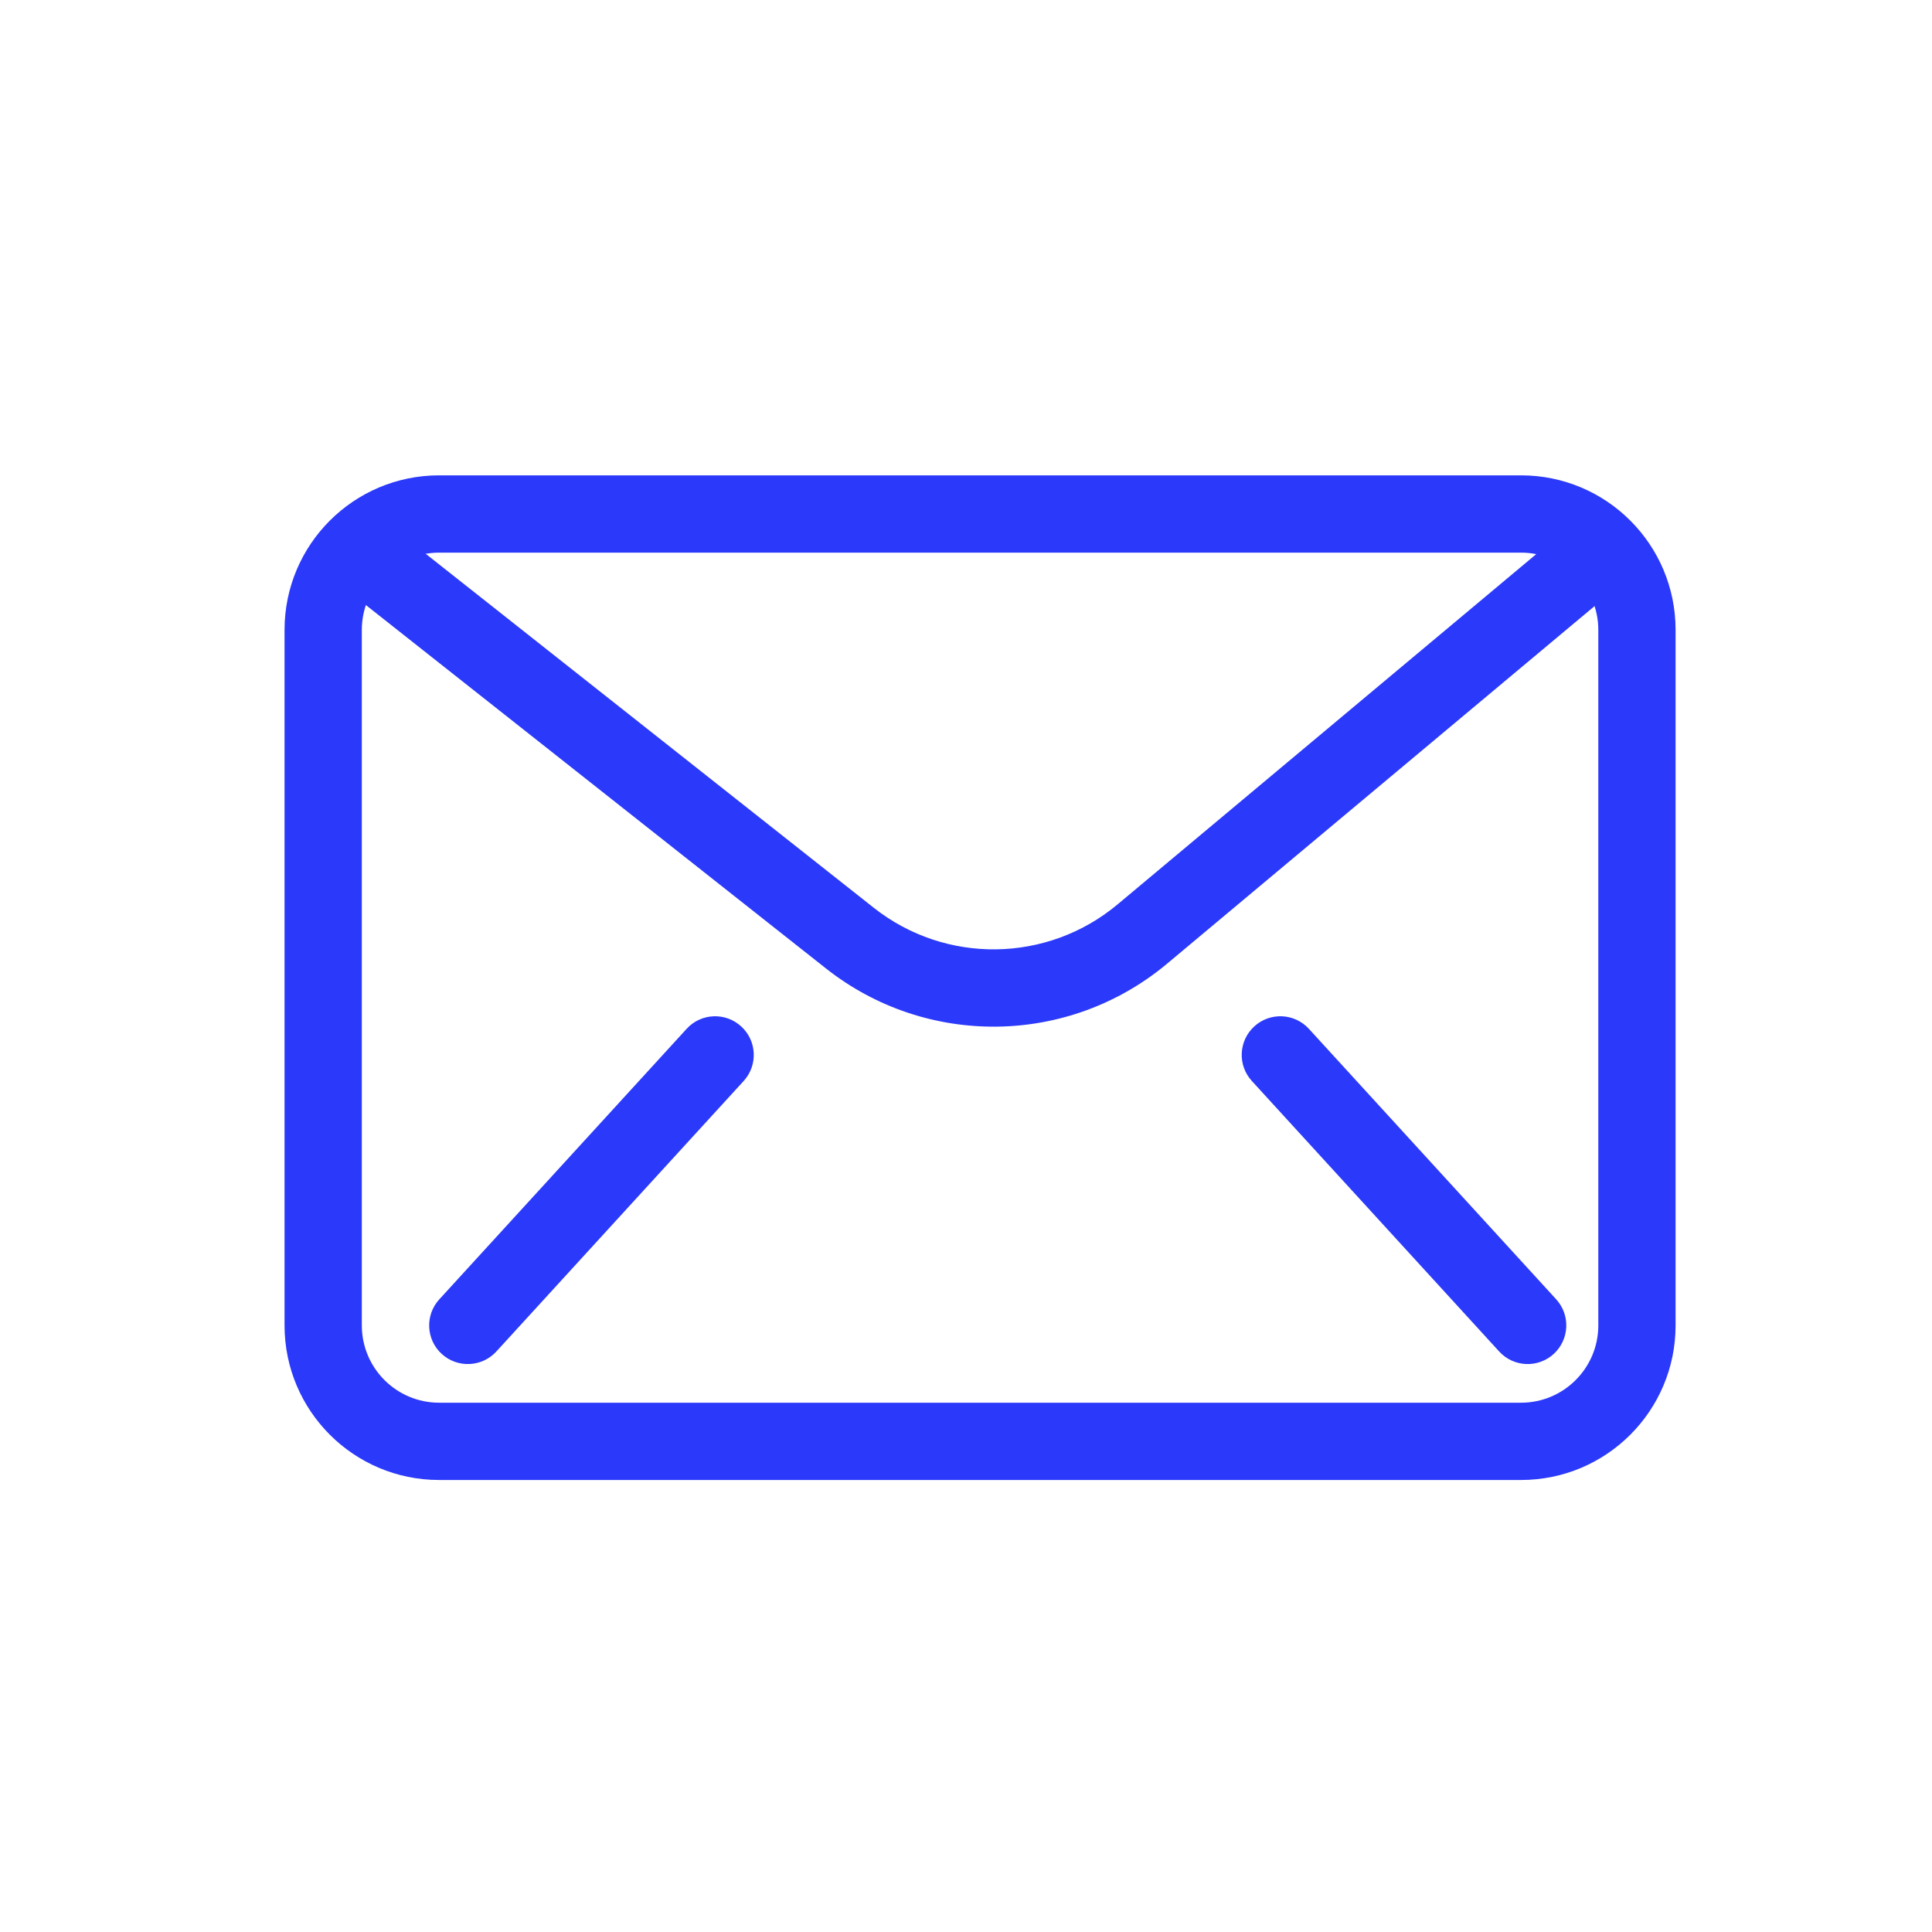
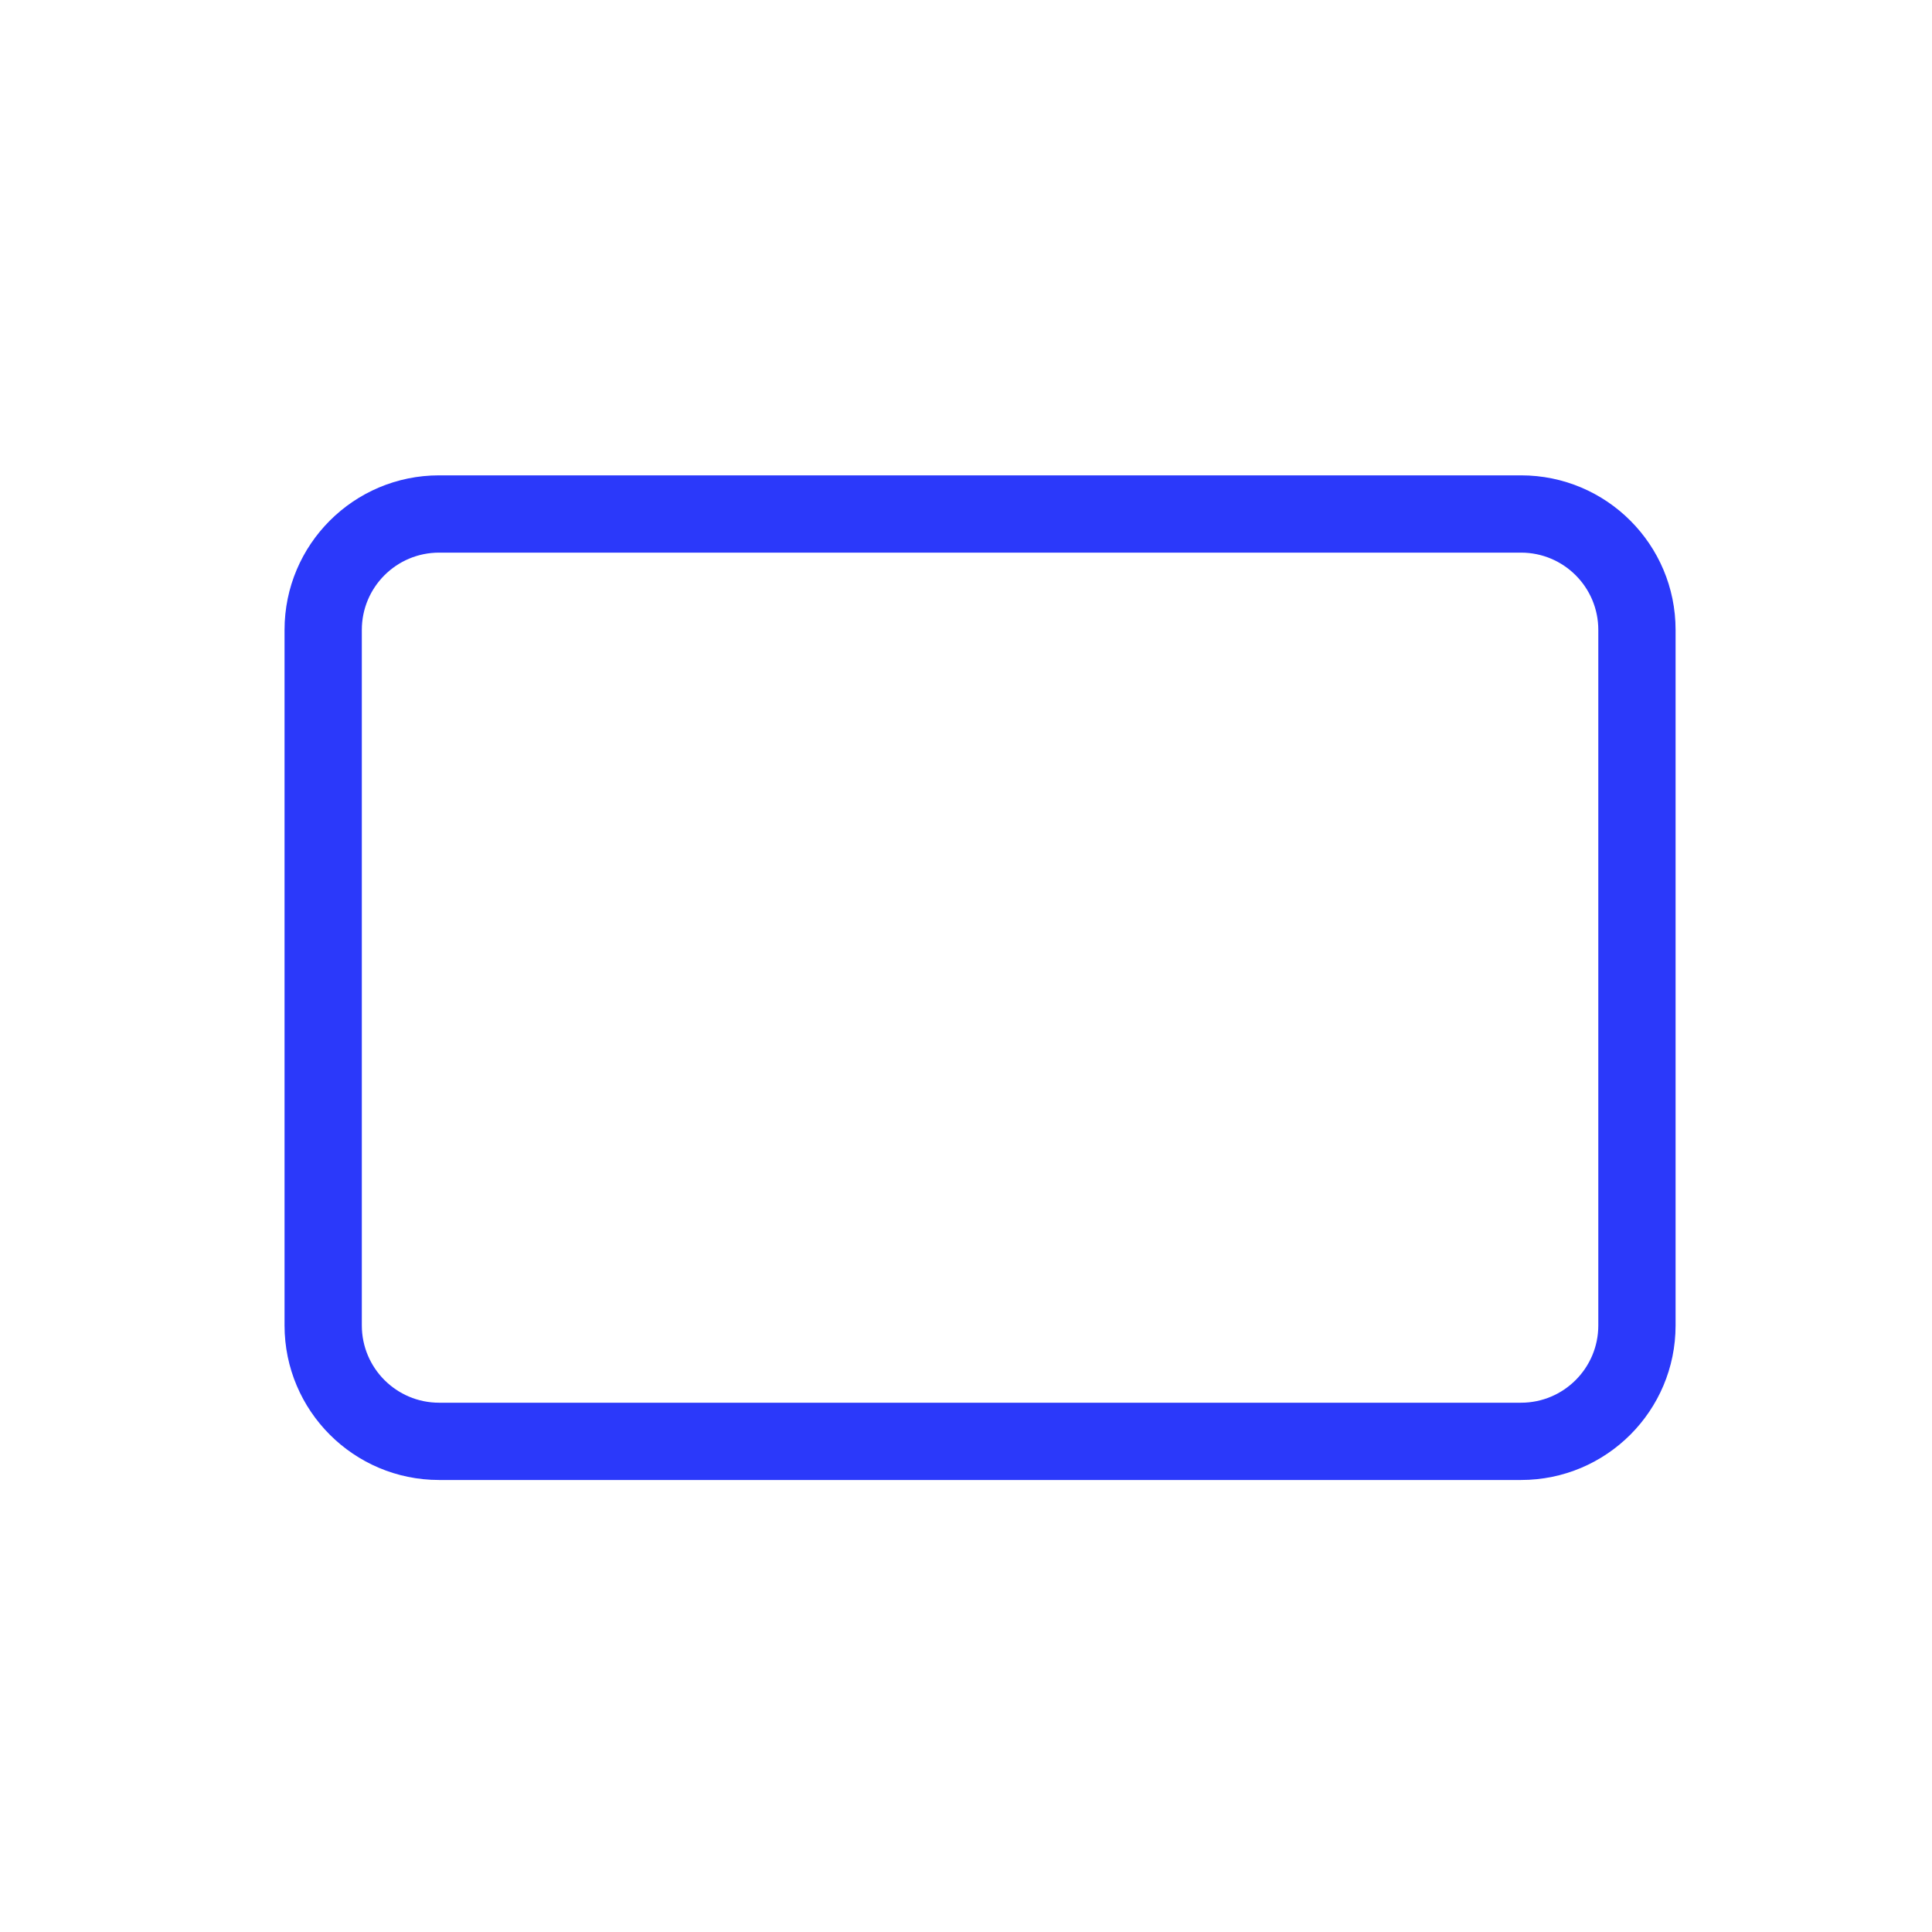
<svg xmlns="http://www.w3.org/2000/svg" width="25" height="25" viewBox="0 0 25 25" fill="none">
-   <path fill-rule="evenodd" clip-rule="evenodd" d="M19.682 7.151H5.682C5.13 7.151 4.682 7.598 4.682 8.151V17.151C4.682 17.703 5.13 18.151 5.682 18.151H19.682C20.234 18.151 20.682 17.703 20.682 17.151V8.151C20.682 7.598 20.234 7.151 19.682 7.151ZM5.682 6.151C4.578 6.151 3.682 7.046 3.682 8.151V17.151C3.682 18.255 4.578 19.151 5.682 19.151H19.682C20.787 19.151 21.682 18.255 21.682 17.151V8.151C21.682 7.046 20.787 6.151 19.682 6.151H5.682Z" fill="#2B39FA" />
-   <path fill-rule="evenodd" clip-rule="evenodd" d="M4.29 6.841C4.461 6.624 4.775 6.587 4.992 6.758L11.307 11.747C12.236 12.48 13.552 12.462 14.461 11.703L20.361 6.767C20.573 6.59 20.889 6.618 21.066 6.83C21.243 7.042 21.215 7.357 21.003 7.534L15.102 12.47C13.831 13.533 11.988 13.559 10.687 12.531L4.372 7.543C4.156 7.372 4.119 7.057 4.29 6.841ZM9.591 13.282C9.795 13.468 9.809 13.784 9.623 13.988L6.423 17.488C6.236 17.692 5.92 17.706 5.716 17.52C5.512 17.333 5.498 17.017 5.685 16.813L8.885 13.313C9.071 13.109 9.387 13.095 9.591 13.282ZM16.23 13.282C16.434 13.095 16.75 13.109 16.937 13.313L20.137 16.813C20.323 17.017 20.309 17.333 20.105 17.52C19.901 17.706 19.585 17.692 19.399 17.488L16.199 13.988C16.012 13.784 16.027 13.468 16.23 13.282Z" fill="#2B39FA" />
+   <path fill-rule="evenodd" clip-rule="evenodd" d="M19.682 7.151H5.682C5.13 7.151 4.682 7.598 4.682 8.151V17.151C4.682 17.703 5.13 18.151 5.682 18.151H19.682C20.234 18.151 20.682 17.703 20.682 17.151V8.151C20.682 7.598 20.234 7.151 19.682 7.151ZM5.682 6.151C4.578 6.151 3.682 7.046 3.682 8.151V17.151C3.682 18.255 4.578 19.151 5.682 19.151H19.682C20.787 19.151 21.682 18.255 21.682 17.151V8.151C21.682 7.046 20.787 6.151 19.682 6.151H5.682" fill="#2B39FA" />
</svg>